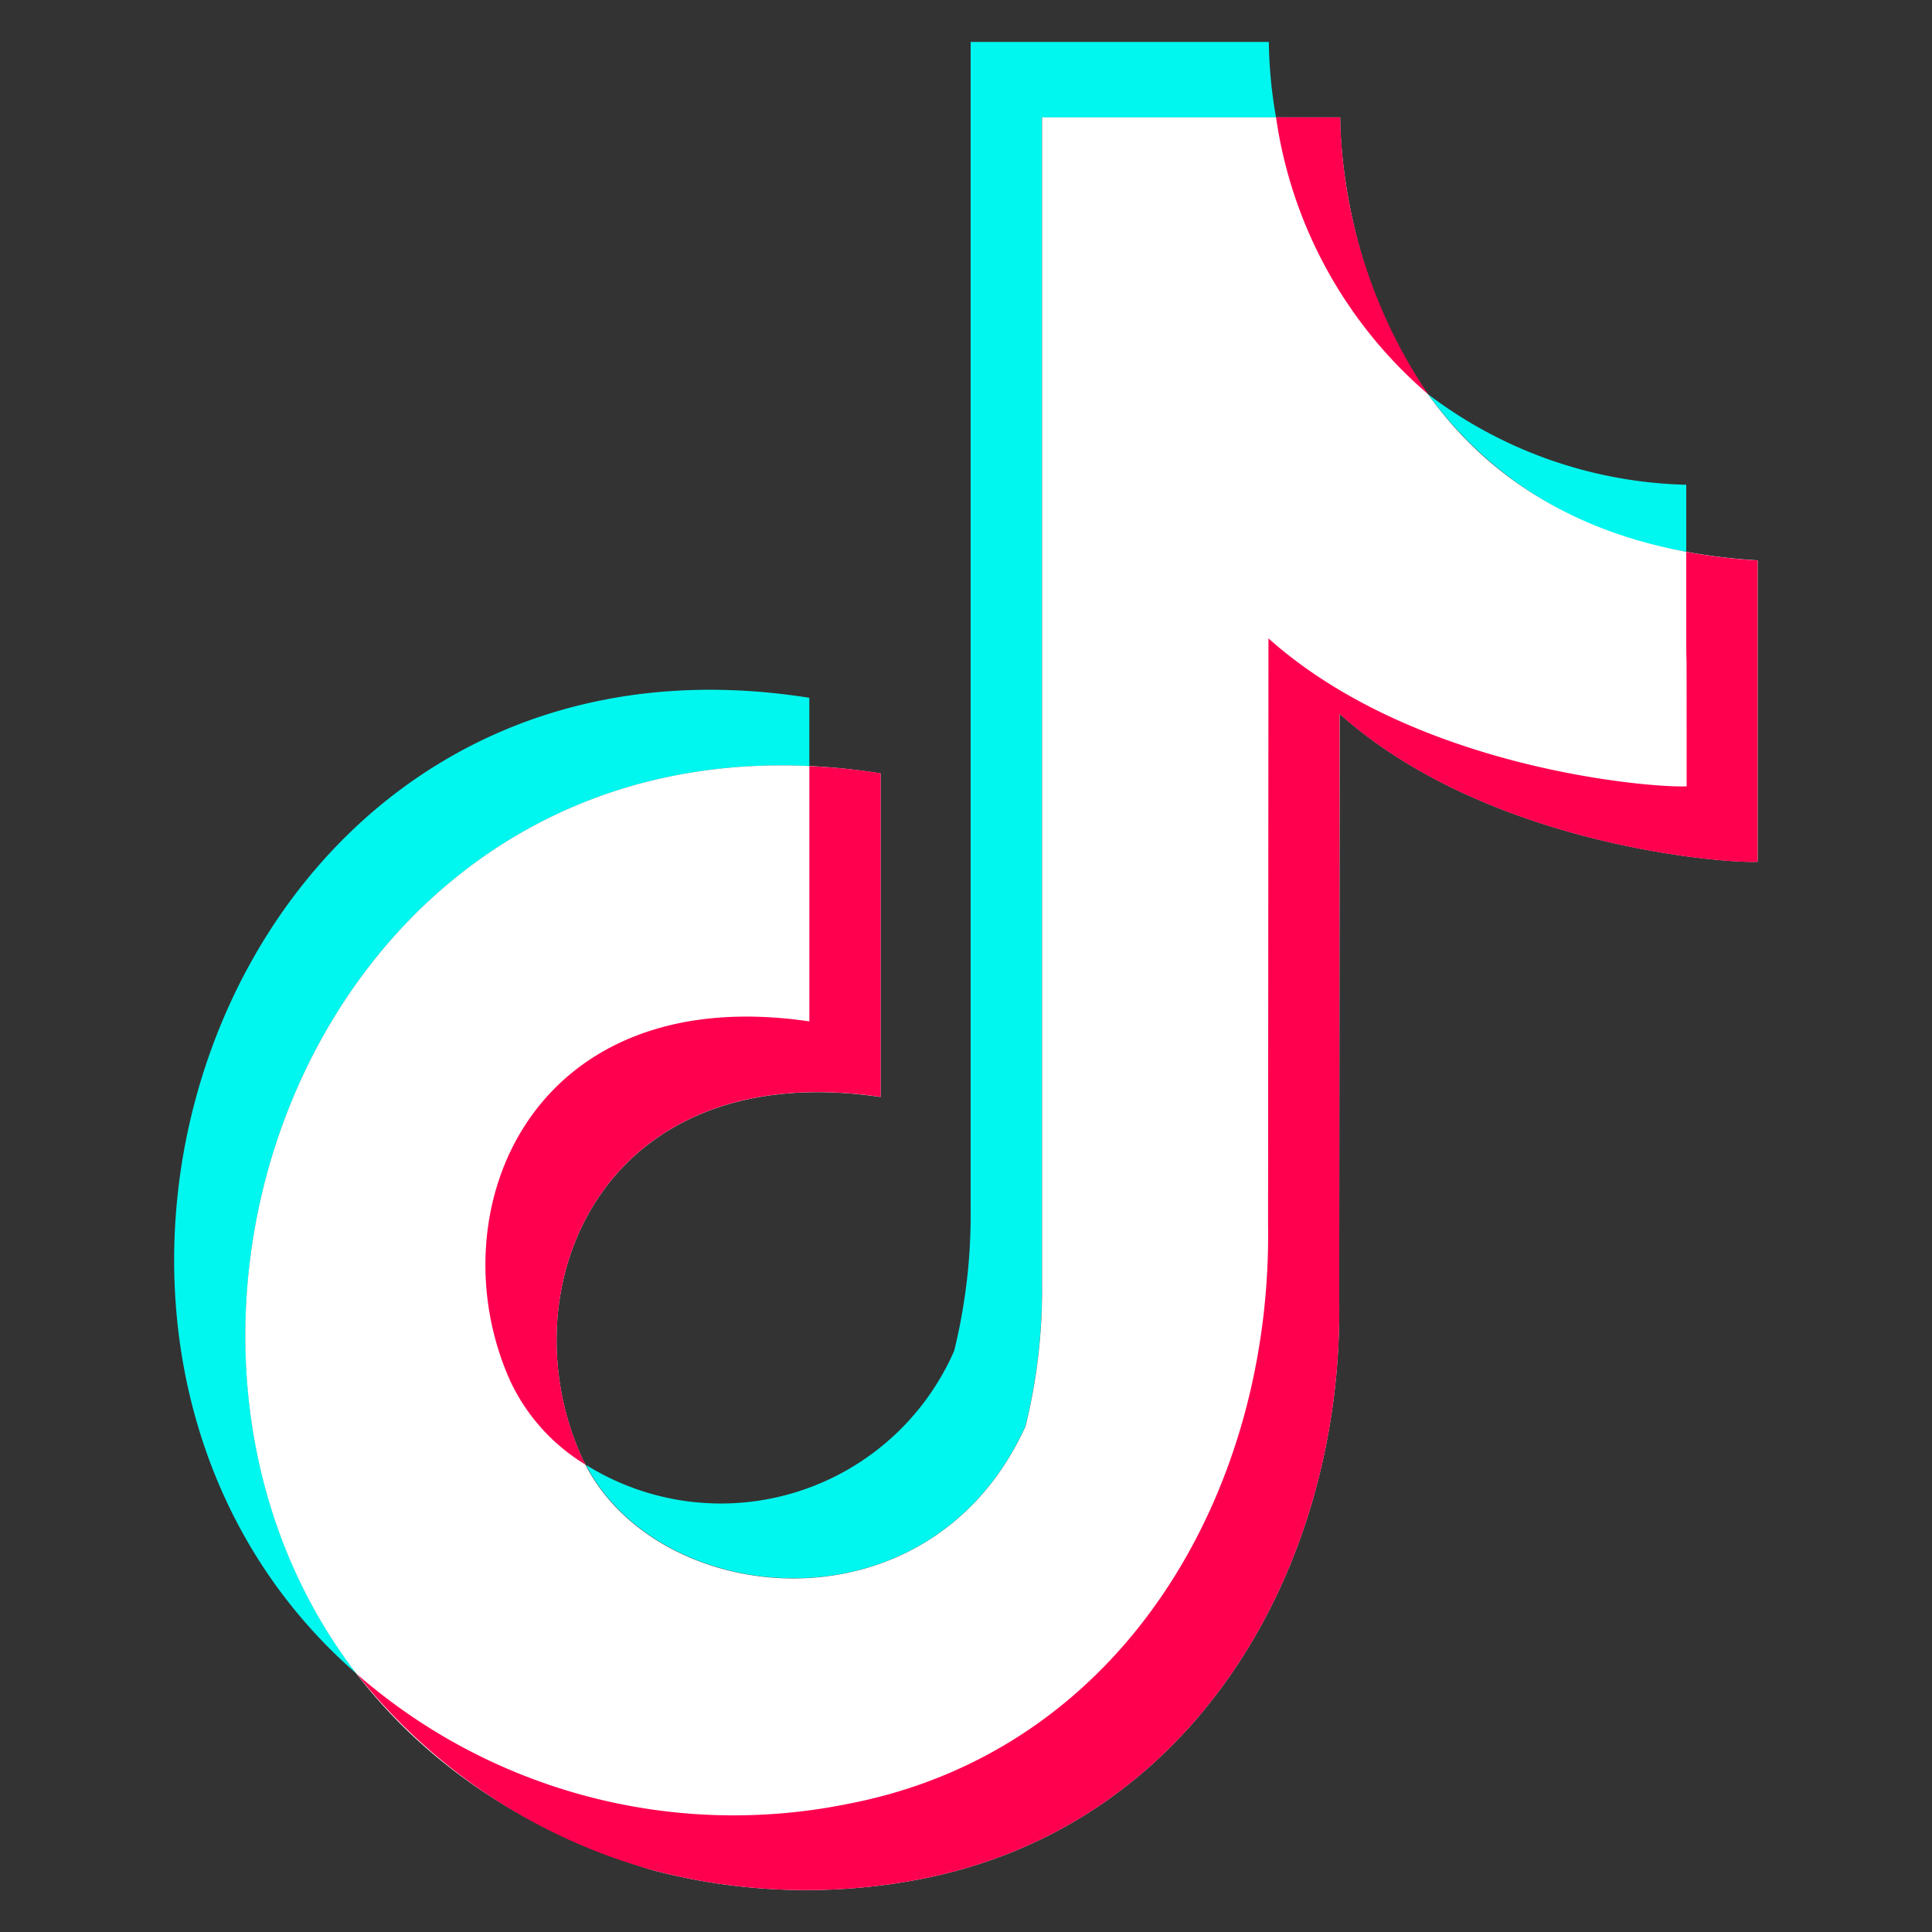
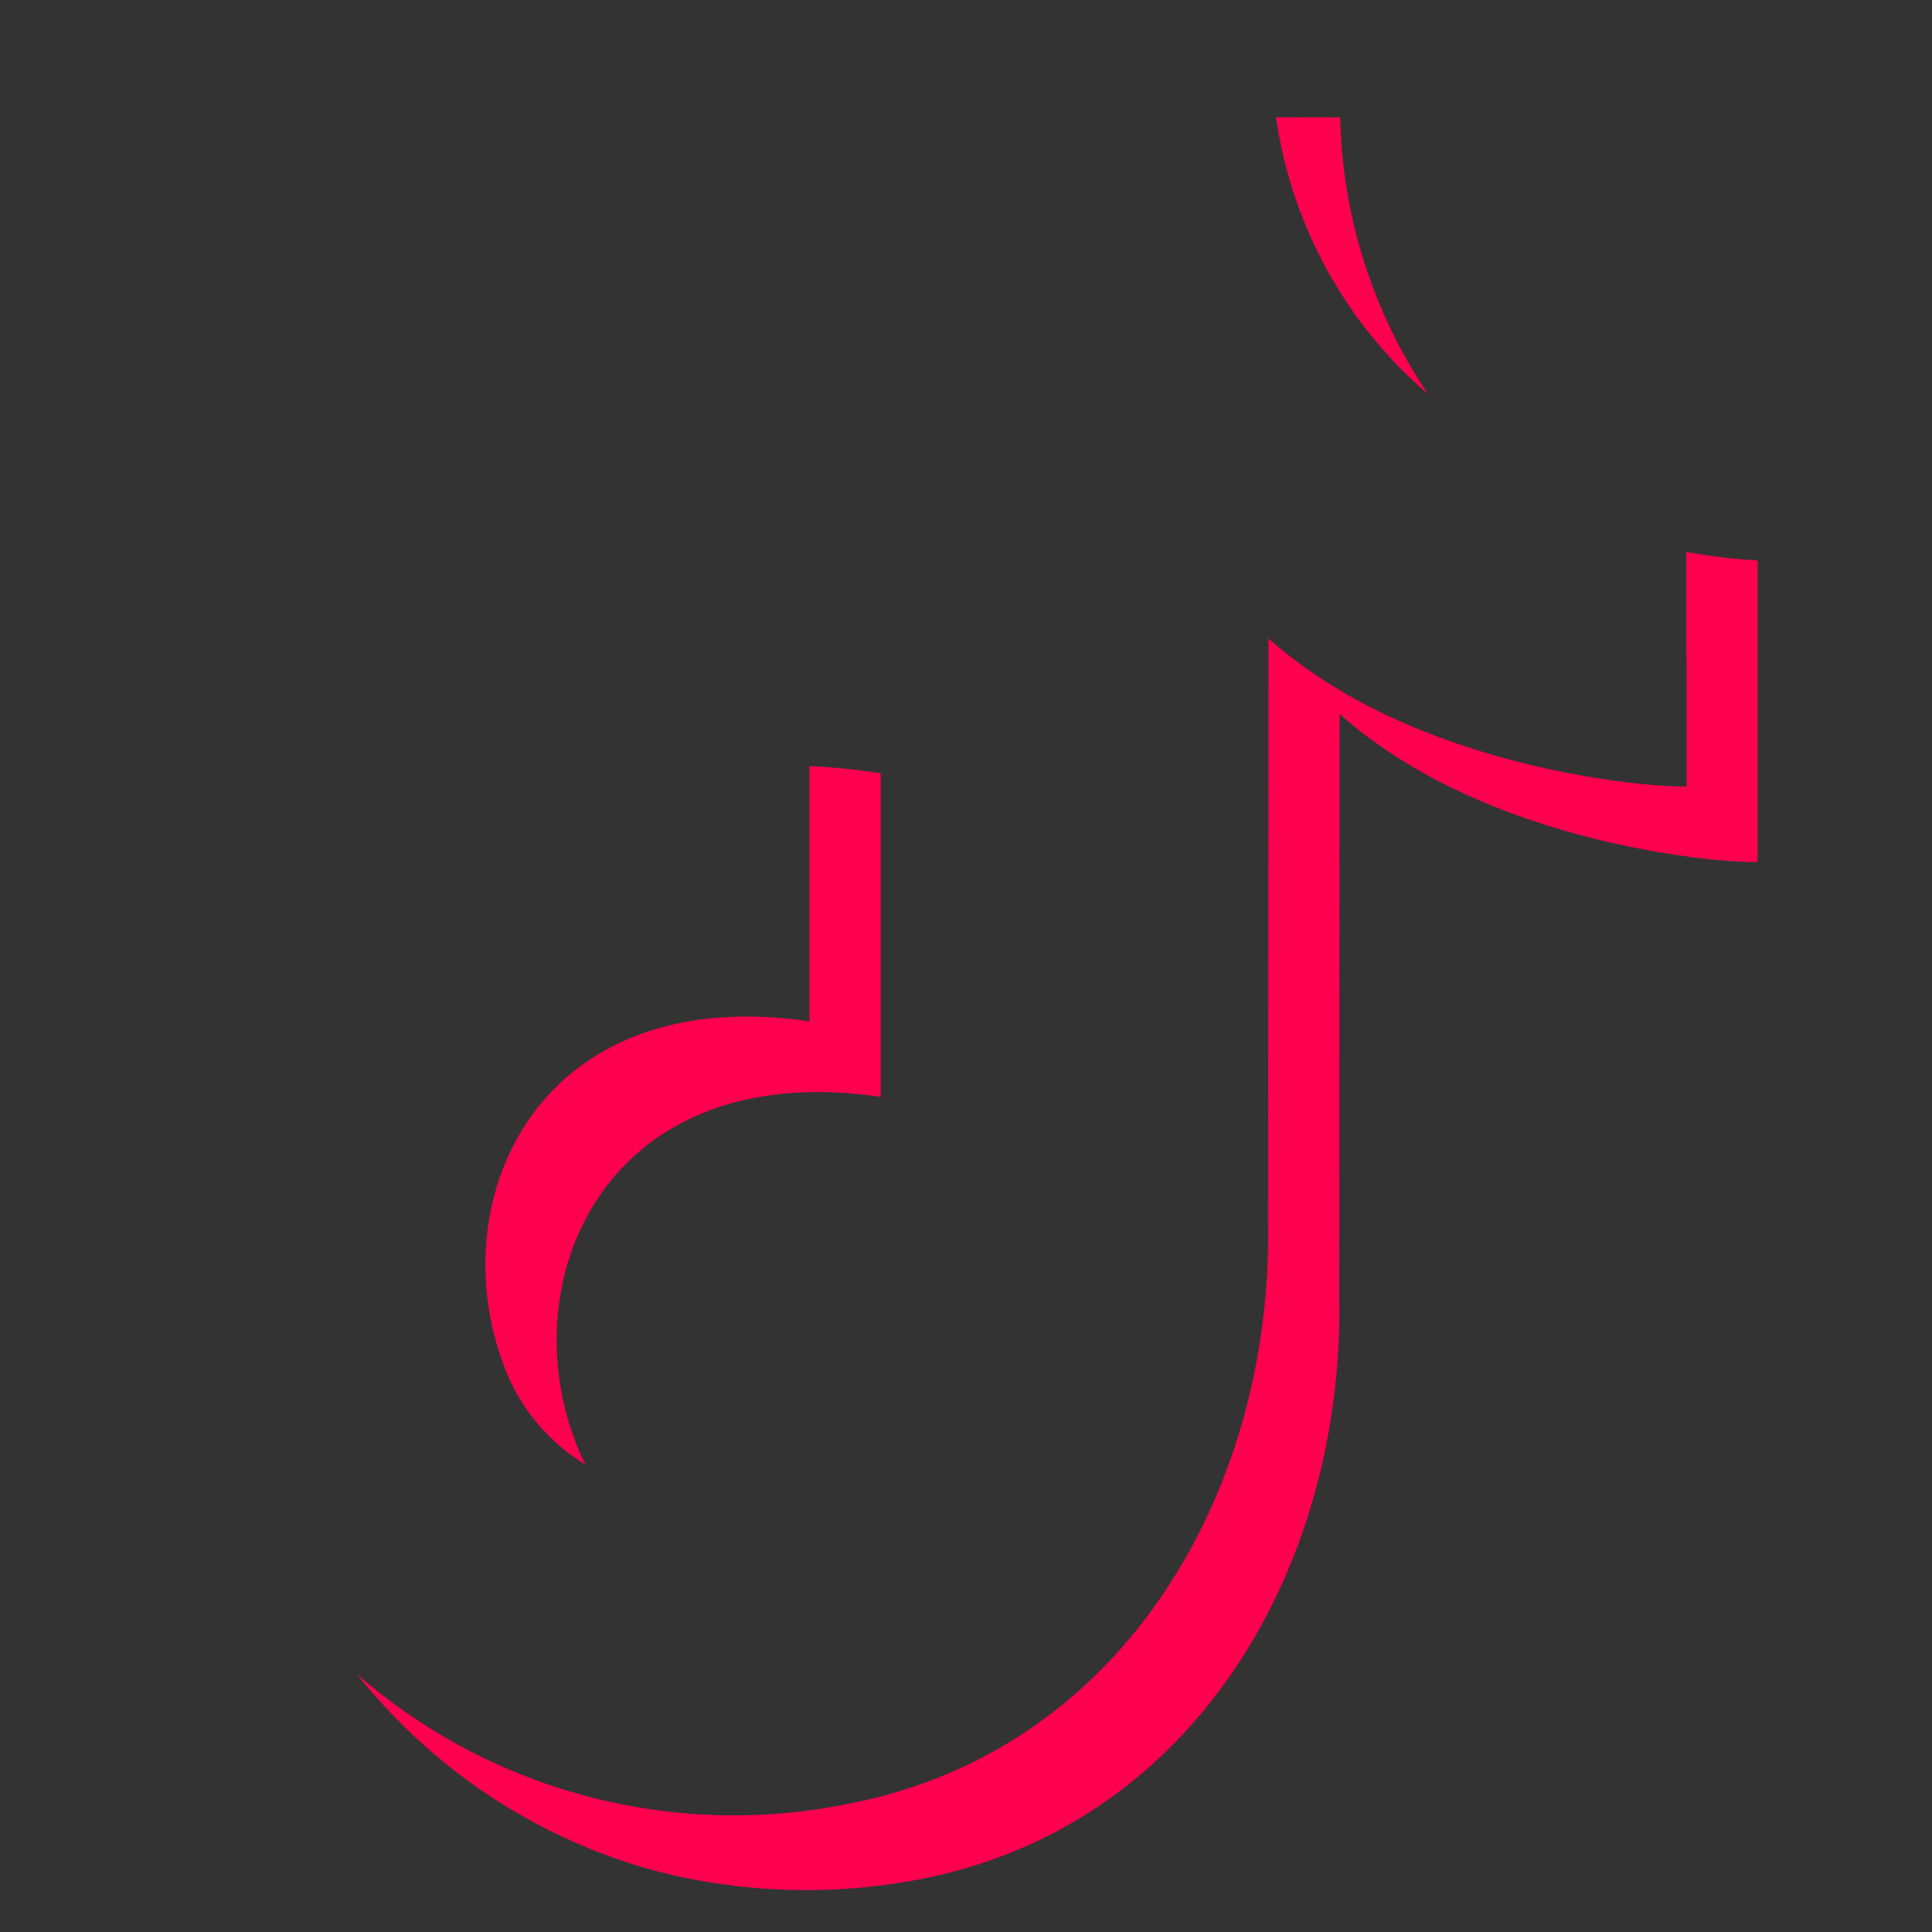
<svg xmlns="http://www.w3.org/2000/svg" width="40" height="40" viewBox="0 0 40 40">
  <rect x="0" y="0" width="40" height="40" fill="#333333" stroke="none" />
  <defs>
    <clipPath id="clip-path">
      <rect id="長方形_9398" data-name="長方形 9398" width="40" height="40" transform="translate(0 0)" fill="#fff" stroke="#707070" stroke-width="1" />
    </clipPath>
    <clipPath id="clip-path-2">
      <rect id="長方形_9403" data-name="長方形 9403" width="32.789" height="38.268" fill="none" />
    </clipPath>
  </defs>
  <g id="icon_tt" transform="translate(-487 -751)">
    <g id="マスクグループ_40" data-name="マスクグループ 40" transform="translate(487 751)" clip-path="url(#clip-path)">
      <g id="グループ_24459" data-name="グループ 24459" transform="translate(3.605 0.868)">
        <g id="グループ_24458" data-name="グループ 24458" transform="translate(0 -0.002)" clip-path="url(#clip-path-2)">
-           <path id="パス_136970" data-name="パス 136970" d="M3.788,33.794C-4.118,26.933,1,11.656,13.151,13.579v1.414c-10.266-.477-14.785,11.768-9.363,18.8m22.173-26.5a9.184,9.184,0,0,0,5.346,1.875v1.386a8.106,8.106,0,0,1-5.346-3.261M22.665,0a9.608,9.608,0,0,0,.149,1.563H17.967V25.688a11.754,11.754,0,0,1-.342,2.971c-1.973,4.35-7.56,3.781-9.1.8A5.272,5.272,0,0,0,16.15,27.1a11.808,11.808,0,0,0,.341-2.971V0Z" transform="translate(0 0.002)" fill="#00f7ef" fill-rule="evenodd" />
-           <path id="パス_136971" data-name="パス 136971" d="M138.791,122.8v.031c0,.558.165,8.636,8.643,9.14,0,7.514,0,0,0,6.241-.637.038-5.58-.319-8.655-3.063l-.009,12.151c.076,5.5-2.986,10.9-8.72,11.985a12.438,12.438,0,0,1-5.481-.192c-13.988-4.185-9.34-24.932,4.706-22.711,0,6.7,0,0,0,6.7-5.8-.853-7.743,3.973-6.2,7.429,1.4,3.147,7.181,3.828,9.2-.611a11.755,11.755,0,0,0,.342-2.971V122.8Z" transform="translate(-114.648 -121.236)" fill="#fff" fill-rule="evenodd" />
          <path id="パス_136972" data-name="パス 136972" d="M307.33,136.232a13.14,13.14,0,0,1,1.475.148c0,6.7,0,0,0,6.7-5.8-.853-7.743,3.973-6.2,7.429.028.062.059.126.092.186a4.01,4.01,0,0,1-1.568-1.749c-1.54-3.456.4-8.283,6.2-7.429,0-6.137,0-1.029,0-5.282m18.155-4.439a11.98,11.98,0,0,0,1.477.177c0,7.514,0,0,0,6.241-.637.038-5.58-.319-8.655-3.063L318.3,147.3c.076,5.5-2.986,10.9-8.72,11.985a12.438,12.438,0,0,1-5.481-.192,11.843,11.843,0,0,1-6.133-4.059,11.866,11.866,0,0,0,10.137,2.688c5.734-1.087,8.8-6.483,8.723-11.983l.008-12.152c3.075,2.744,8.019,3.1,8.658,3.063,0-5.8-.008.27-.008-4.856M318.32,122.8v.031a10.639,10.639,0,0,0,1.819,5.7,9.278,9.278,0,0,1-3.148-5.734Z" transform="translate(-294.177 -121.236)" fill="#ff004f" fill-rule="evenodd" />
        </g>
      </g>
    </g>
  </g>
</svg>